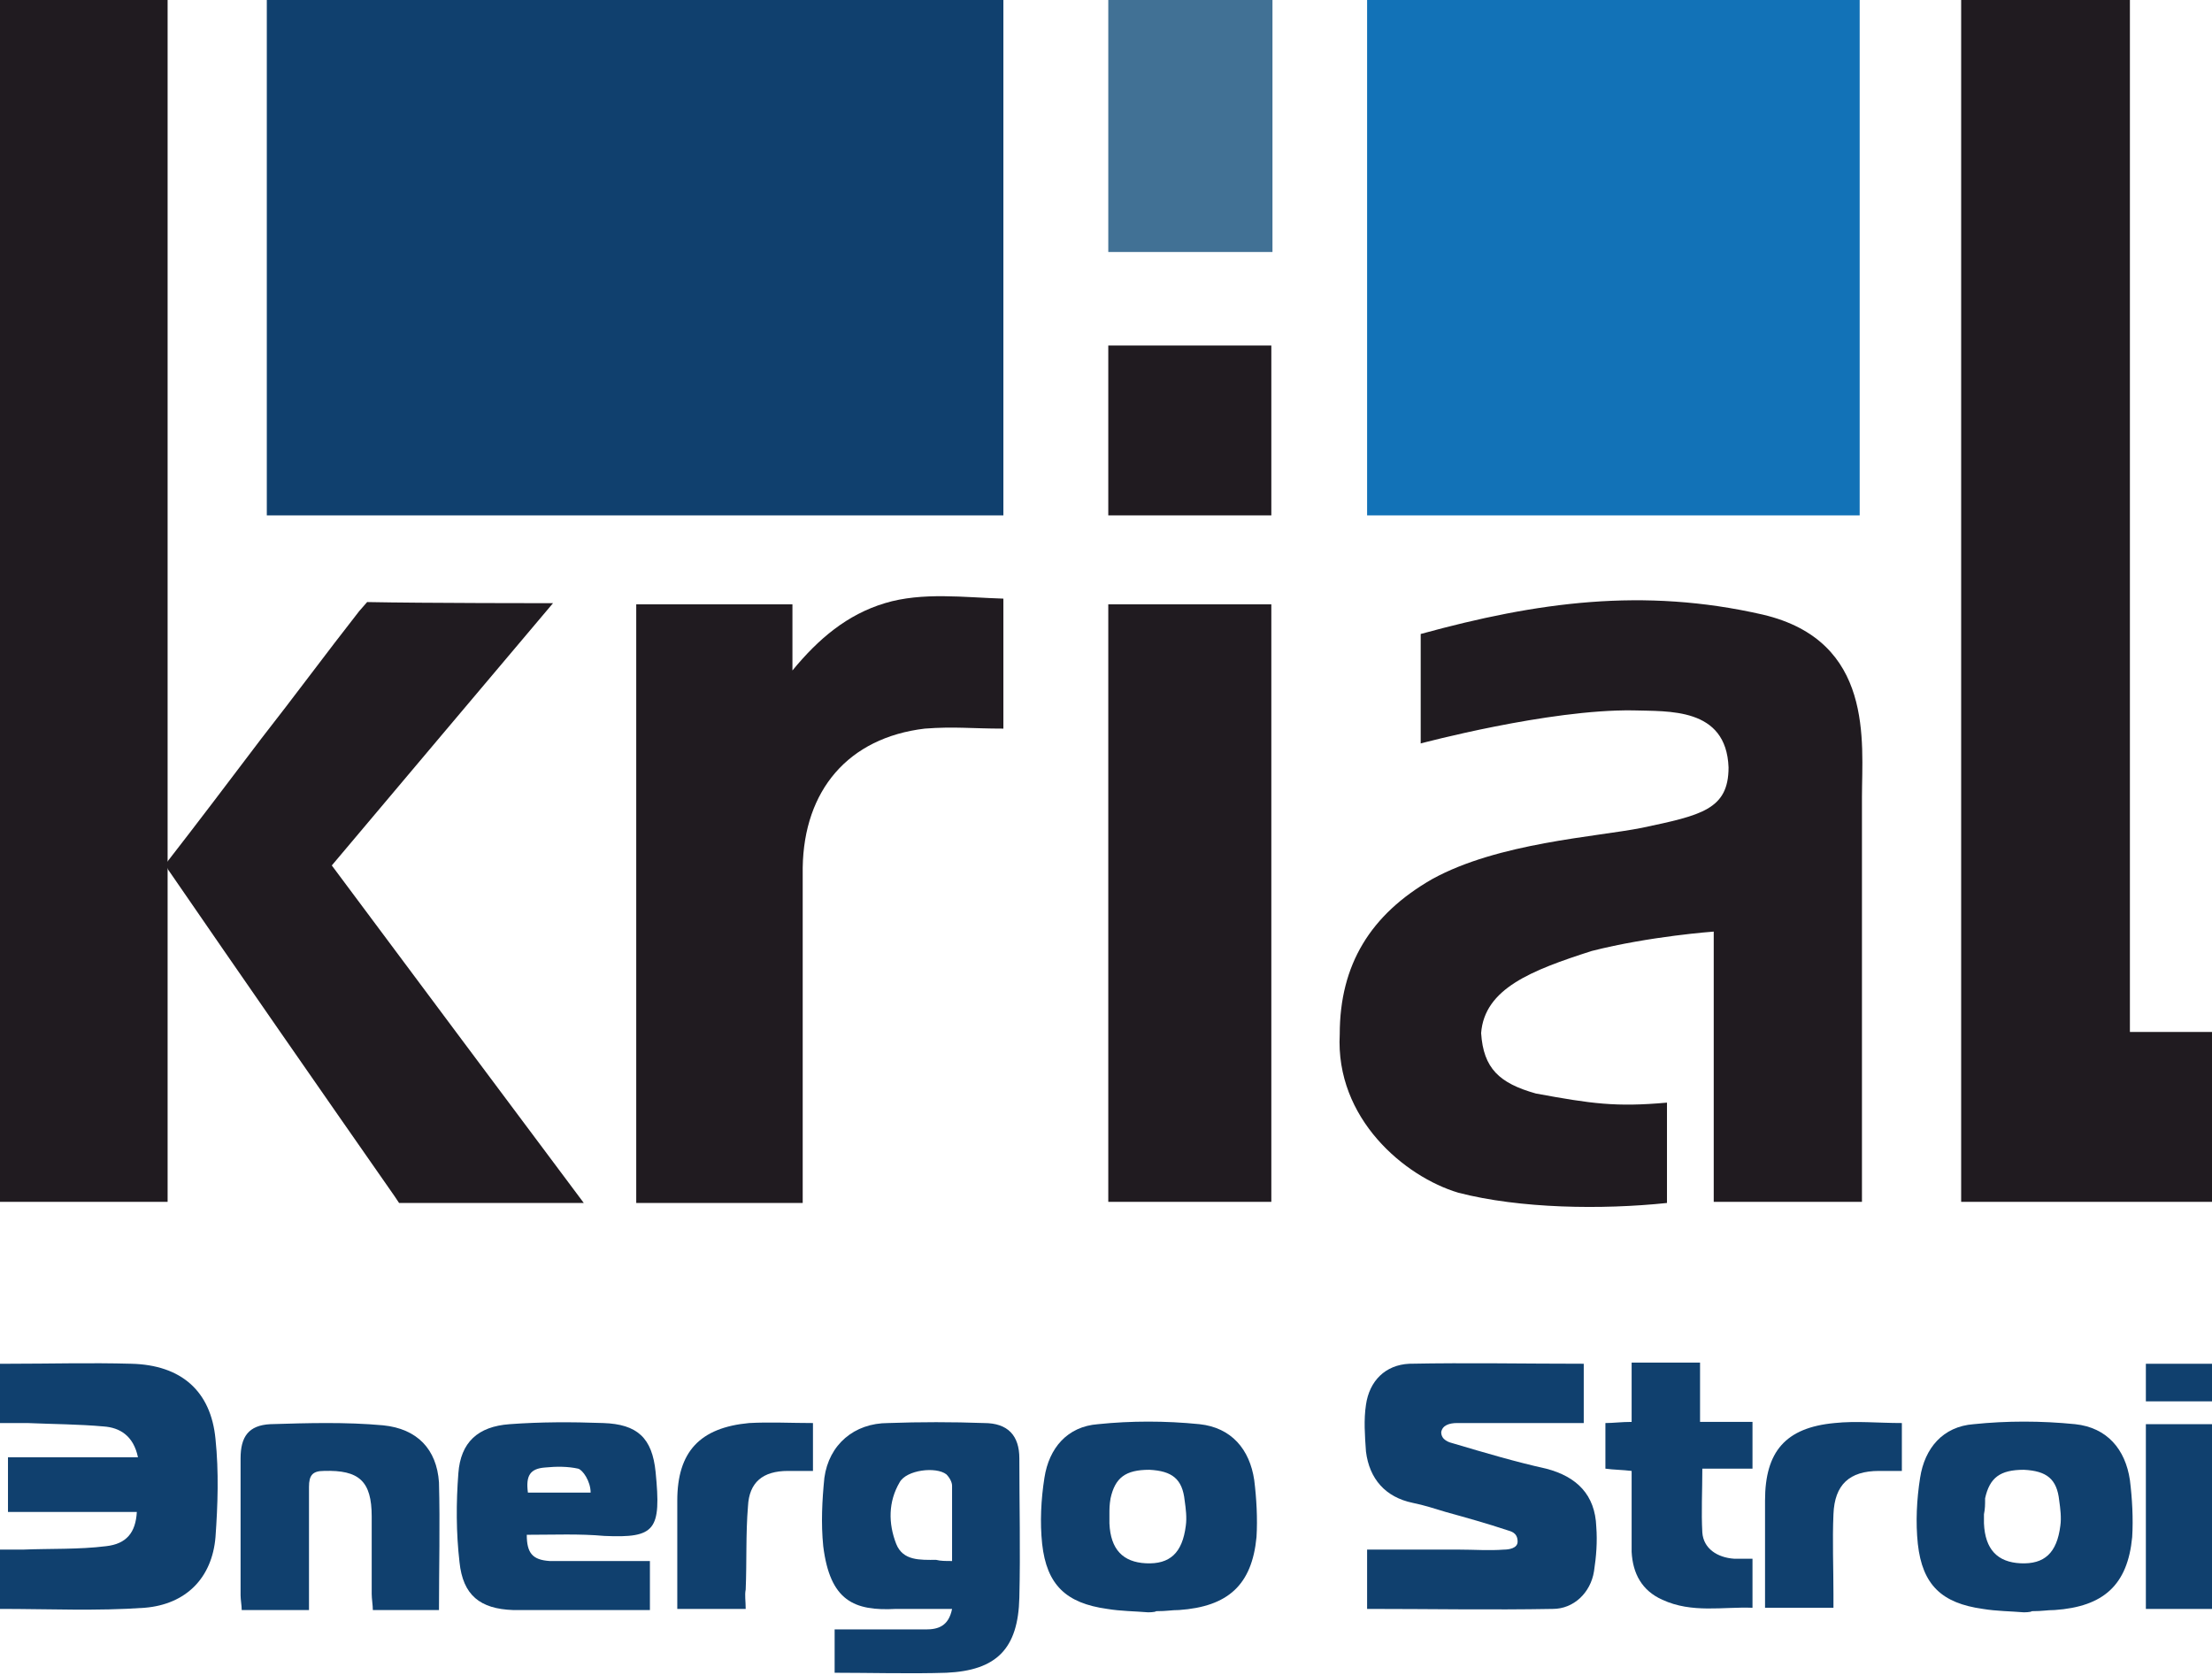
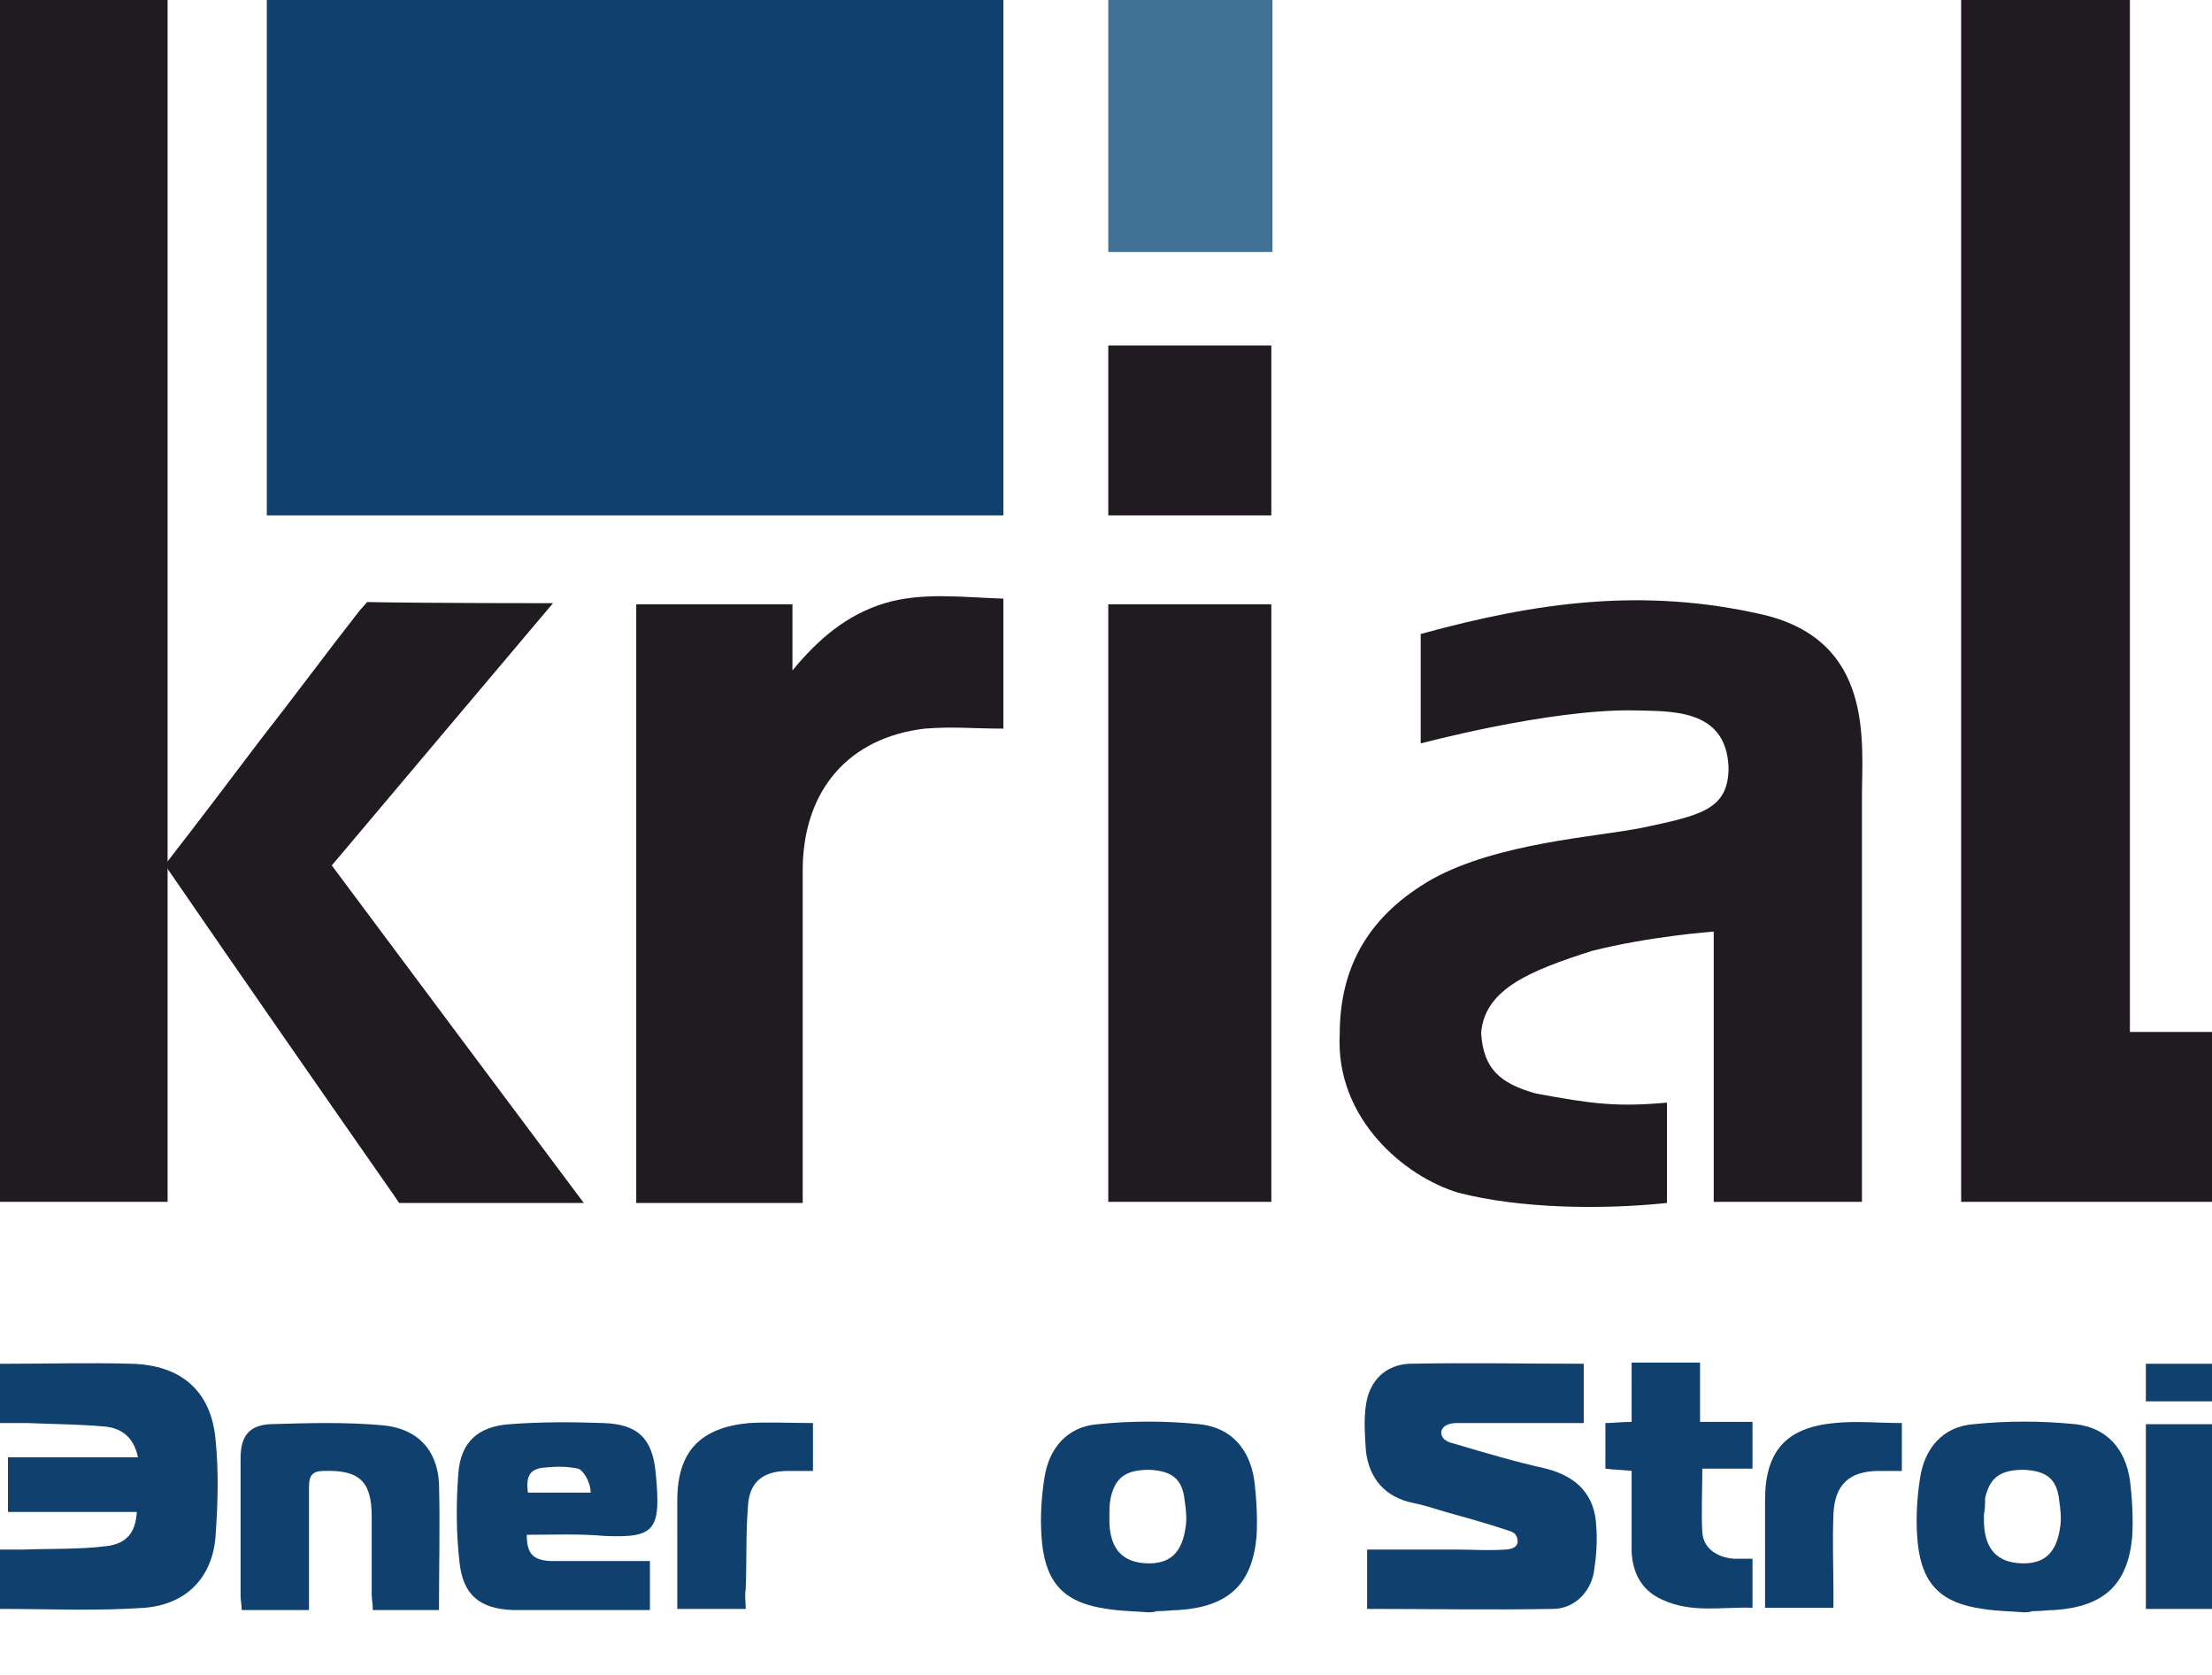
<svg xmlns="http://www.w3.org/2000/svg" version="1.1" id="Слой_1" x="0px" y="0px" viewBox="0 0 19.4 14.69" style="enable-background:new 0 0 19.4 14.69;" xml:space="preserve">
  <style type="text/css">
	.st0{fill:#10406E;}
	.st1{fill:#417195;}
	.st2{fill:#1272B7;}
	.st3{fill:#201B20;}
</style>
  <g>
    <rect x="2.34" class="st0" width="6.46" height="4.52" />
    <rect x="9.72" class="st1" width="1.44" height="2.21" />
-     <rect x="11.99" class="st2" width="4.32" height="4.52" />
    <path class="st3" d="M18.68,9.05c0.25,0,0.48,0,0.72,0c0,0.5,0,0.99,0,1.49c-0.73,0-1.46,0-2.2,0c0-3.5,0-7.03,0-10.54   c0.49,0,0.98,0,1.48,0C18.68,3,18.68,6.03,18.68,9.05z" />
    <path class="st3" d="M12.46,6.52V5.56c1.02-0.28,1.95-0.41,3-0.17c0.98,0.23,0.87,1.12,0.87,1.6l0,3.55c-0.46,0-0.82,0-1.3,0V8.17   c0,0-0.56,0.04-1.07,0.17c-0.53,0.17-0.94,0.33-0.97,0.72c0.02,0.31,0.16,0.44,0.48,0.53c0.49,0.09,0.7,0.12,1.15,0.08l0,0.88   c-0.57,0.06-1.29,0.05-1.83-0.09c-0.47-0.14-1.08-0.65-1.04-1.39c0-0.61,0.27-1.05,0.81-1.36c0.58-0.32,1.44-0.37,1.84-0.45   c0.52-0.11,0.76-0.16,0.76-0.53c-0.02-0.53-0.53-0.49-0.84-0.5C13.58,6.22,12.46,6.52,12.46,6.52z" />
    <path class="st3" d="M0,0c0.49,0,0.98,0,1.47,0c0,3.5,0,7.03,0,10.54c-0.48,0-0.97,0-1.47,0C0,7.04,0,3.51,0,0z" />
    <path class="st3" d="M7.04,10.55c-0.5,0-0.98,0-1.46,0c0-1.75,0-3.49,0-5.25c0.45,0,0.9,0,1.37,0c0,0.19,0,0.38,0,0.58   C7.18,5.6,7.43,5.39,7.76,5.29c0.33-0.1,0.7-0.05,1.04-0.04c0,0,0,1.12,0,1.14c-0.28,0-0.43-0.02-0.69,0   C7.44,6.47,7.05,6.93,7.04,7.61c0,0.93,0,1.85,0,2.78C7.04,10.44,7.04,10.49,7.04,10.55z" />
    <path class="st3" d="M4.85,5.29c-0.65,0.77-1.3,1.54-1.94,2.3c0.73,0.98,1.47,1.97,2.21,2.96c0,0-0.07,0-0.1,0   c-0.48,0-1.04,0-1.52,0c0,0-0.02-0.03-0.04-0.06C2.79,9.53,2.13,8.58,1.47,7.62C1.47,7.61,1.46,7.6,1.45,7.58   c0.28-0.36,0.56-0.73,0.84-1.1c0.29-0.37,0.57-0.75,0.86-1.12l0.07-0.08C3.71,5.29,4.85,5.29,4.85,5.29z" />
    <path class="st3" d="M11.15,5.3c0,1.75,0,3.49,0,5.24c-0.49,0-0.93,0-1.43,0c0-1.74,0-3.49,0-5.24C10.21,5.3,10.65,5.3,11.15,5.3z" />
    <path class="st0" d="M13.89,12.48c-0.35,0-0.68,0-1.01,0c-0.03,0-0.07,0-0.1,0c-0.07,0-0.13,0.02-0.14,0.08   c0,0.07,0.07,0.09,0.11,0.1c0.27,0.08,0.54,0.16,0.81,0.22c0.27,0.07,0.43,0.23,0.44,0.51c0.01,0.13,0,0.26-0.02,0.39   c-0.03,0.19-0.18,0.33-0.36,0.33c-0.54,0.01-1.08,0-1.63,0c0-0.17,0-0.34,0-0.52c0.27,0,0.54,0,0.81,0c0.13,0,0.26,0.01,0.39,0   c0.04,0,0.12-0.01,0.12-0.07c0-0.08-0.06-0.09-0.09-0.1c-0.18-0.06-0.36-0.11-0.54-0.16c-0.1-0.03-0.19-0.06-0.29-0.08   c-0.24-0.05-0.38-0.21-0.41-0.45c-0.01-0.14-0.02-0.28,0-0.41c0.03-0.21,0.17-0.35,0.38-0.36c0.51-0.01,1.01,0,1.53,0   C13.89,12.13,13.89,12.29,13.89,12.48z" />
    <path class="st0" d="M1.21,12.78c-0.04-0.19-0.16-0.26-0.3-0.27c-0.22-0.02-0.44-0.02-0.67-0.03c-0.07,0-0.16,0-0.24,0   c0-0.18,0-0.35,0-0.52l0.09,0c0.35,0,0.7-0.01,1.06,0c0.44,0.01,0.7,0.24,0.74,0.66c0.03,0.29,0.02,0.58,0,0.86   c-0.03,0.36-0.26,0.59-0.62,0.62C0.85,14.13,0.43,14.11,0,14.11c0-0.17,0-0.33,0-0.52c0.07,0,0.14,0,0.2,0   c0.24-0.01,0.49,0,0.73-0.03c0.18-0.02,0.26-0.12,0.27-0.3c-0.38,0-0.75,0-1.13,0c0-0.16,0-0.31,0-0.48   C0.44,12.78,0.81,12.78,1.21,12.78z" />
    <path class="st0" d="M4.62,13.46c0,0.16,0.05,0.22,0.2,0.23c0.25,0,0.5,0,0.74,0c0.05,0,0.09,0,0.14,0c0,0.14,0,0.29,0,0.43H5.62   c-0.37,0-0.75,0-1.12,0c-0.29-0.01-0.44-0.13-0.47-0.42c-0.03-0.26-0.03-0.52-0.01-0.78c0.02-0.27,0.17-0.41,0.45-0.43   c0.27-0.02,0.54-0.02,0.82-0.01c0.3,0.01,0.43,0.13,0.46,0.43c0.05,0.51,0,0.58-0.45,0.56C5.08,13.45,4.86,13.46,4.62,13.46z    M4.63,13.09c0.14,0,0.43,0,0.43,0c0,0,0.12,0,0.12,0c0-0.1-0.07-0.2-0.11-0.21c-0.09-0.02-0.19-0.02-0.29-0.01   C4.65,12.88,4.61,12.94,4.63,13.09z" />
    <path class="st0" d="M10.07,14.14c-0.12-0.01-0.24-0.01-0.36-0.03c-0.36-0.05-0.53-0.21-0.57-0.57c-0.02-0.19-0.01-0.39,0.02-0.58   c0.04-0.26,0.2-0.45,0.47-0.47c0.29-0.03,0.59-0.03,0.89,0c0.28,0.03,0.44,0.22,0.48,0.49c0.02,0.16,0.03,0.34,0.02,0.5   c-0.04,0.42-0.25,0.61-0.68,0.64c-0.07,0-0.1,0.01-0.2,0.01C10.13,14.14,10.07,14.14,10.07,14.14z M9.73,13.28c0,0,0,0.02,0,0.02   c0,0.02,0,0.04,0,0.06c0.01,0.23,0.12,0.34,0.32,0.35c0.21,0.01,0.32-0.09,0.35-0.33c0.01-0.07,0-0.15-0.01-0.22   c-0.02-0.19-0.11-0.26-0.31-0.27c-0.21,0-0.3,0.07-0.34,0.25C9.73,13.2,9.73,13.23,9.73,13.28z" />
    <path class="st3" d="M9.72,3.03c0.49,0,0.93,0,1.43,0c0,0.49,0,0.99,0,1.49c-0.49,0-0.93,0-1.43,0C9.72,4.02,9.72,3.53,9.72,3.03z" />
    <path class="st0" d="M3.85,14.12c-0.19,0-0.38,0-0.58,0c0-0.04-0.01-0.1-0.01-0.14c0-0.23,0-0.45,0-0.68c0-0.31-0.11-0.41-0.42-0.4   c-0.1,0-0.13,0.04-0.13,0.14c0,0.31,0,0.61,0,0.92c0,0.05,0,0.1,0,0.16c-0.2,0-0.39,0-0.59,0c0-0.04-0.01-0.09-0.01-0.13   c0-0.4,0-0.8,0-1.2c0-0.19,0.07-0.29,0.26-0.3c0.33-0.01,0.66-0.02,0.99,0.01c0.3,0.03,0.47,0.21,0.49,0.5   C3.86,13.37,3.85,13.75,3.85,14.12z" />
    <path class="st0" d="M14.31,11.95c0.21,0,0.4,0,0.6,0c0,0.17,0,0.34,0,0.52c0.16,0,0.31,0,0.46,0c0,0.14,0,0.27,0,0.41   c-0.15,0-0.29,0-0.44,0c0,0.2-0.01,0.38,0,0.56c0.01,0.14,0.13,0.22,0.28,0.23c0.05,0,0.1,0,0.16,0c0,0.14,0,0.27,0,0.43   c-0.26-0.01-0.53,0.05-0.79-0.07c-0.18-0.08-0.26-0.23-0.27-0.42c0-0.18,0-0.37,0-0.55c0-0.05,0-0.1,0-0.16   c-0.08-0.01-0.16-0.01-0.23-0.02c0-0.13,0-0.26,0-0.4c0.07,0,0.14-0.01,0.23-0.01C14.31,12.3,14.31,12.13,14.31,11.95z" />
    <path class="st0" d="M16.68,12.9c-0.07,0-0.13,0-0.2,0c-0.26,0-0.39,0.12-0.4,0.38c-0.01,0.23,0,0.47,0,0.7c0,0.04,0,0.07,0,0.12   c-0.2,0-0.39,0-0.6,0c0-0.11,0-0.22,0-0.32c0-0.21,0-0.41,0-0.62c0-0.43,0.18-0.64,0.61-0.68c0.19-0.02,0.38,0,0.59,0   C16.68,12.62,16.68,12.75,16.68,12.9z" />
    <path class="st0" d="M6.54,14.11c-0.21,0-0.4,0-0.6,0c0-0.12,0-0.24,0-0.36c0-0.2,0-0.39,0-0.59c0-0.43,0.2-0.64,0.63-0.68   c0.18-0.01,0.37,0,0.56,0c0,0.13,0,0.27,0,0.42c-0.07,0-0.15,0-0.22,0c-0.22,0-0.34,0.1-0.35,0.31c-0.02,0.24-0.01,0.49-0.02,0.73   C6.53,13.99,6.54,14.04,6.54,14.11z" />
    <path class="st0" d="M19.4,14.11c-0.19,0-0.38,0-0.58,0c0-0.54,0-1.08,0-1.62c0.19,0,0.38,0,0.58,0   C19.4,13.03,19.4,13.56,19.4,14.11z" />
    <path class="st0" d="M18.82,11.96c0.2,0,0.38,0,0.58,0c0,0.11,0,0.22,0,0.33c-0.3,0-0.49,0-0.58,0   C18.82,12.18,18.82,12.08,18.82,11.96z" />
    <path class="st0" d="M17.75,14.14c-0.12-0.01-0.24-0.01-0.36-0.03c-0.36-0.05-0.53-0.21-0.57-0.57c-0.02-0.19-0.01-0.39,0.02-0.58   c0.04-0.26,0.2-0.45,0.47-0.47c0.29-0.03,0.59-0.03,0.89,0c0.28,0.03,0.44,0.22,0.48,0.49c0.02,0.16,0.03,0.34,0.02,0.5   c-0.04,0.42-0.25,0.61-0.68,0.64c-0.07,0-0.1,0.01-0.2,0.01C17.81,14.14,17.75,14.14,17.75,14.14z M17.4,13.28c0,0,0,0.02,0,0.02   c0,0.02,0,0.04,0,0.06c0.01,0.23,0.12,0.34,0.32,0.35c0.21,0.01,0.32-0.09,0.35-0.33c0.01-0.07,0-0.15-0.01-0.22   c-0.02-0.19-0.11-0.26-0.31-0.27c-0.21,0-0.3,0.07-0.34,0.25C17.41,13.2,17.41,13.23,17.4,13.28z" />
-     <path class="st0" d="M7.32,14.29c0.28,0,0.54,0,0.8,0c0.11,0,0.2-0.03,0.23-0.18c-0.13,0-0.24,0-0.36,0c-0.04,0-0.08,0-0.13,0   c-0.37,0.02-0.58-0.07-0.64-0.55c-0.02-0.2-0.01-0.4,0.01-0.6c0.04-0.29,0.26-0.48,0.56-0.48c0.28-0.01,0.56-0.01,0.84,0   c0.21,0,0.31,0.11,0.31,0.31c0,0.41,0.01,0.81,0,1.22c-0.01,0.45-0.2,0.64-0.64,0.66c-0.3,0.01-0.69,0-0.98,0l0-0.09   C7.32,14.6,7.32,14.41,7.32,14.29z M8.35,13.69c0-0.23,0-0.44,0-0.66c0-0.03-0.02-0.07-0.05-0.1c-0.09-0.07-0.35-0.04-0.41,0.07   c-0.1,0.17-0.1,0.36-0.03,0.54c0.06,0.15,0.21,0.14,0.35,0.14C8.25,13.69,8.29,13.69,8.35,13.69z" />
  </g>
</svg>